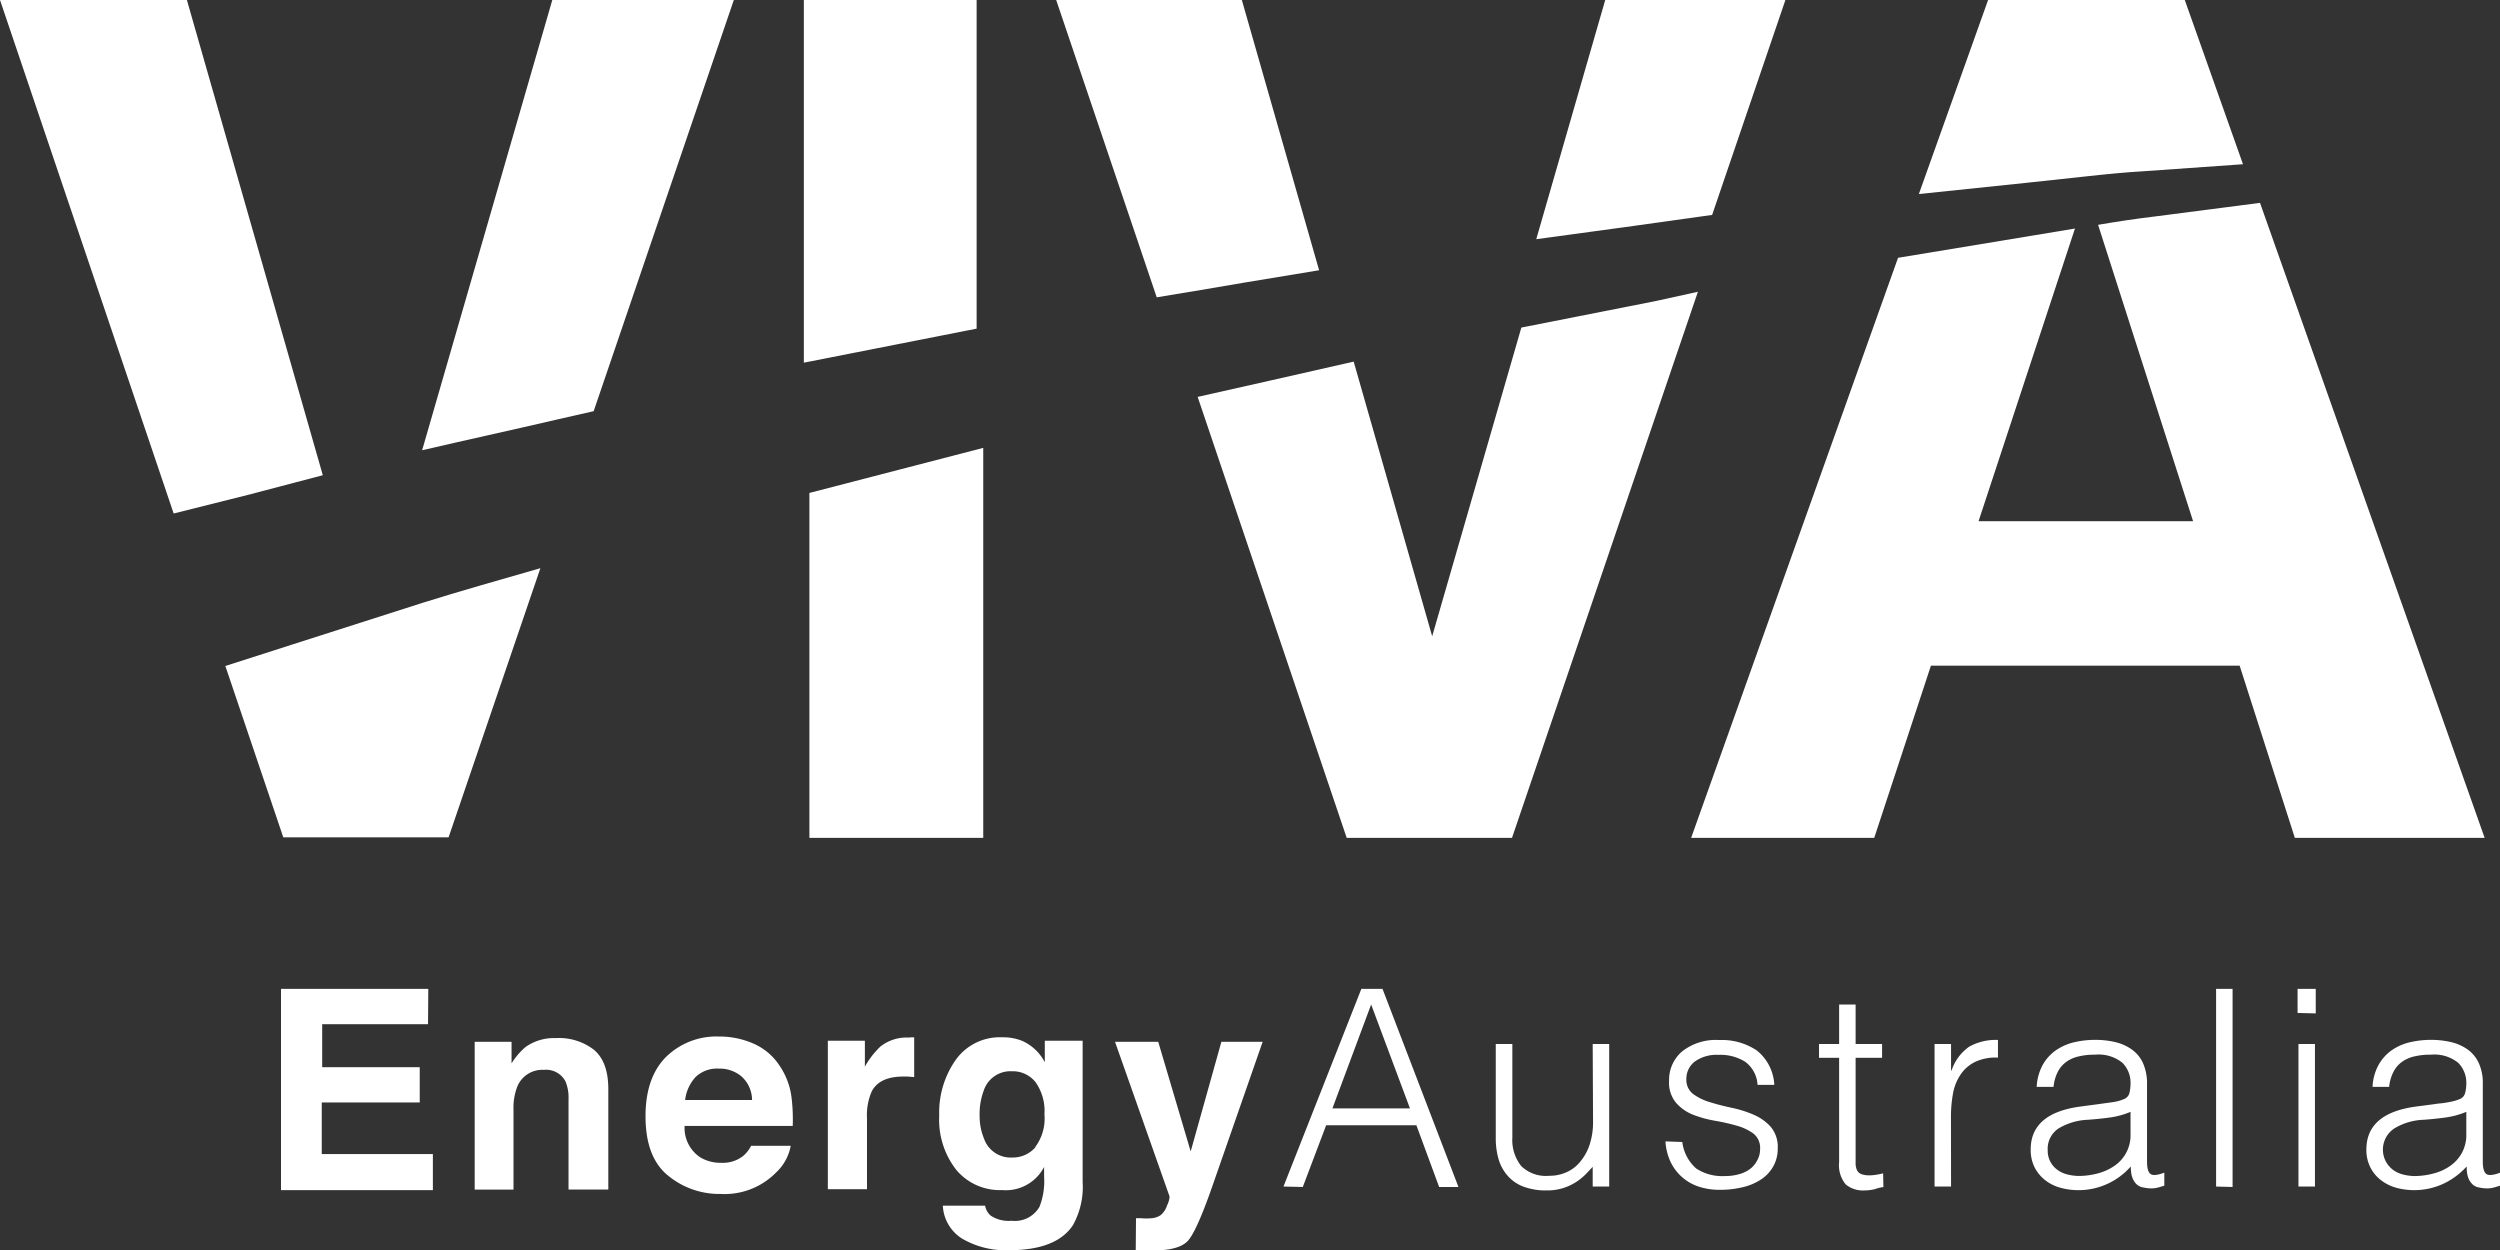
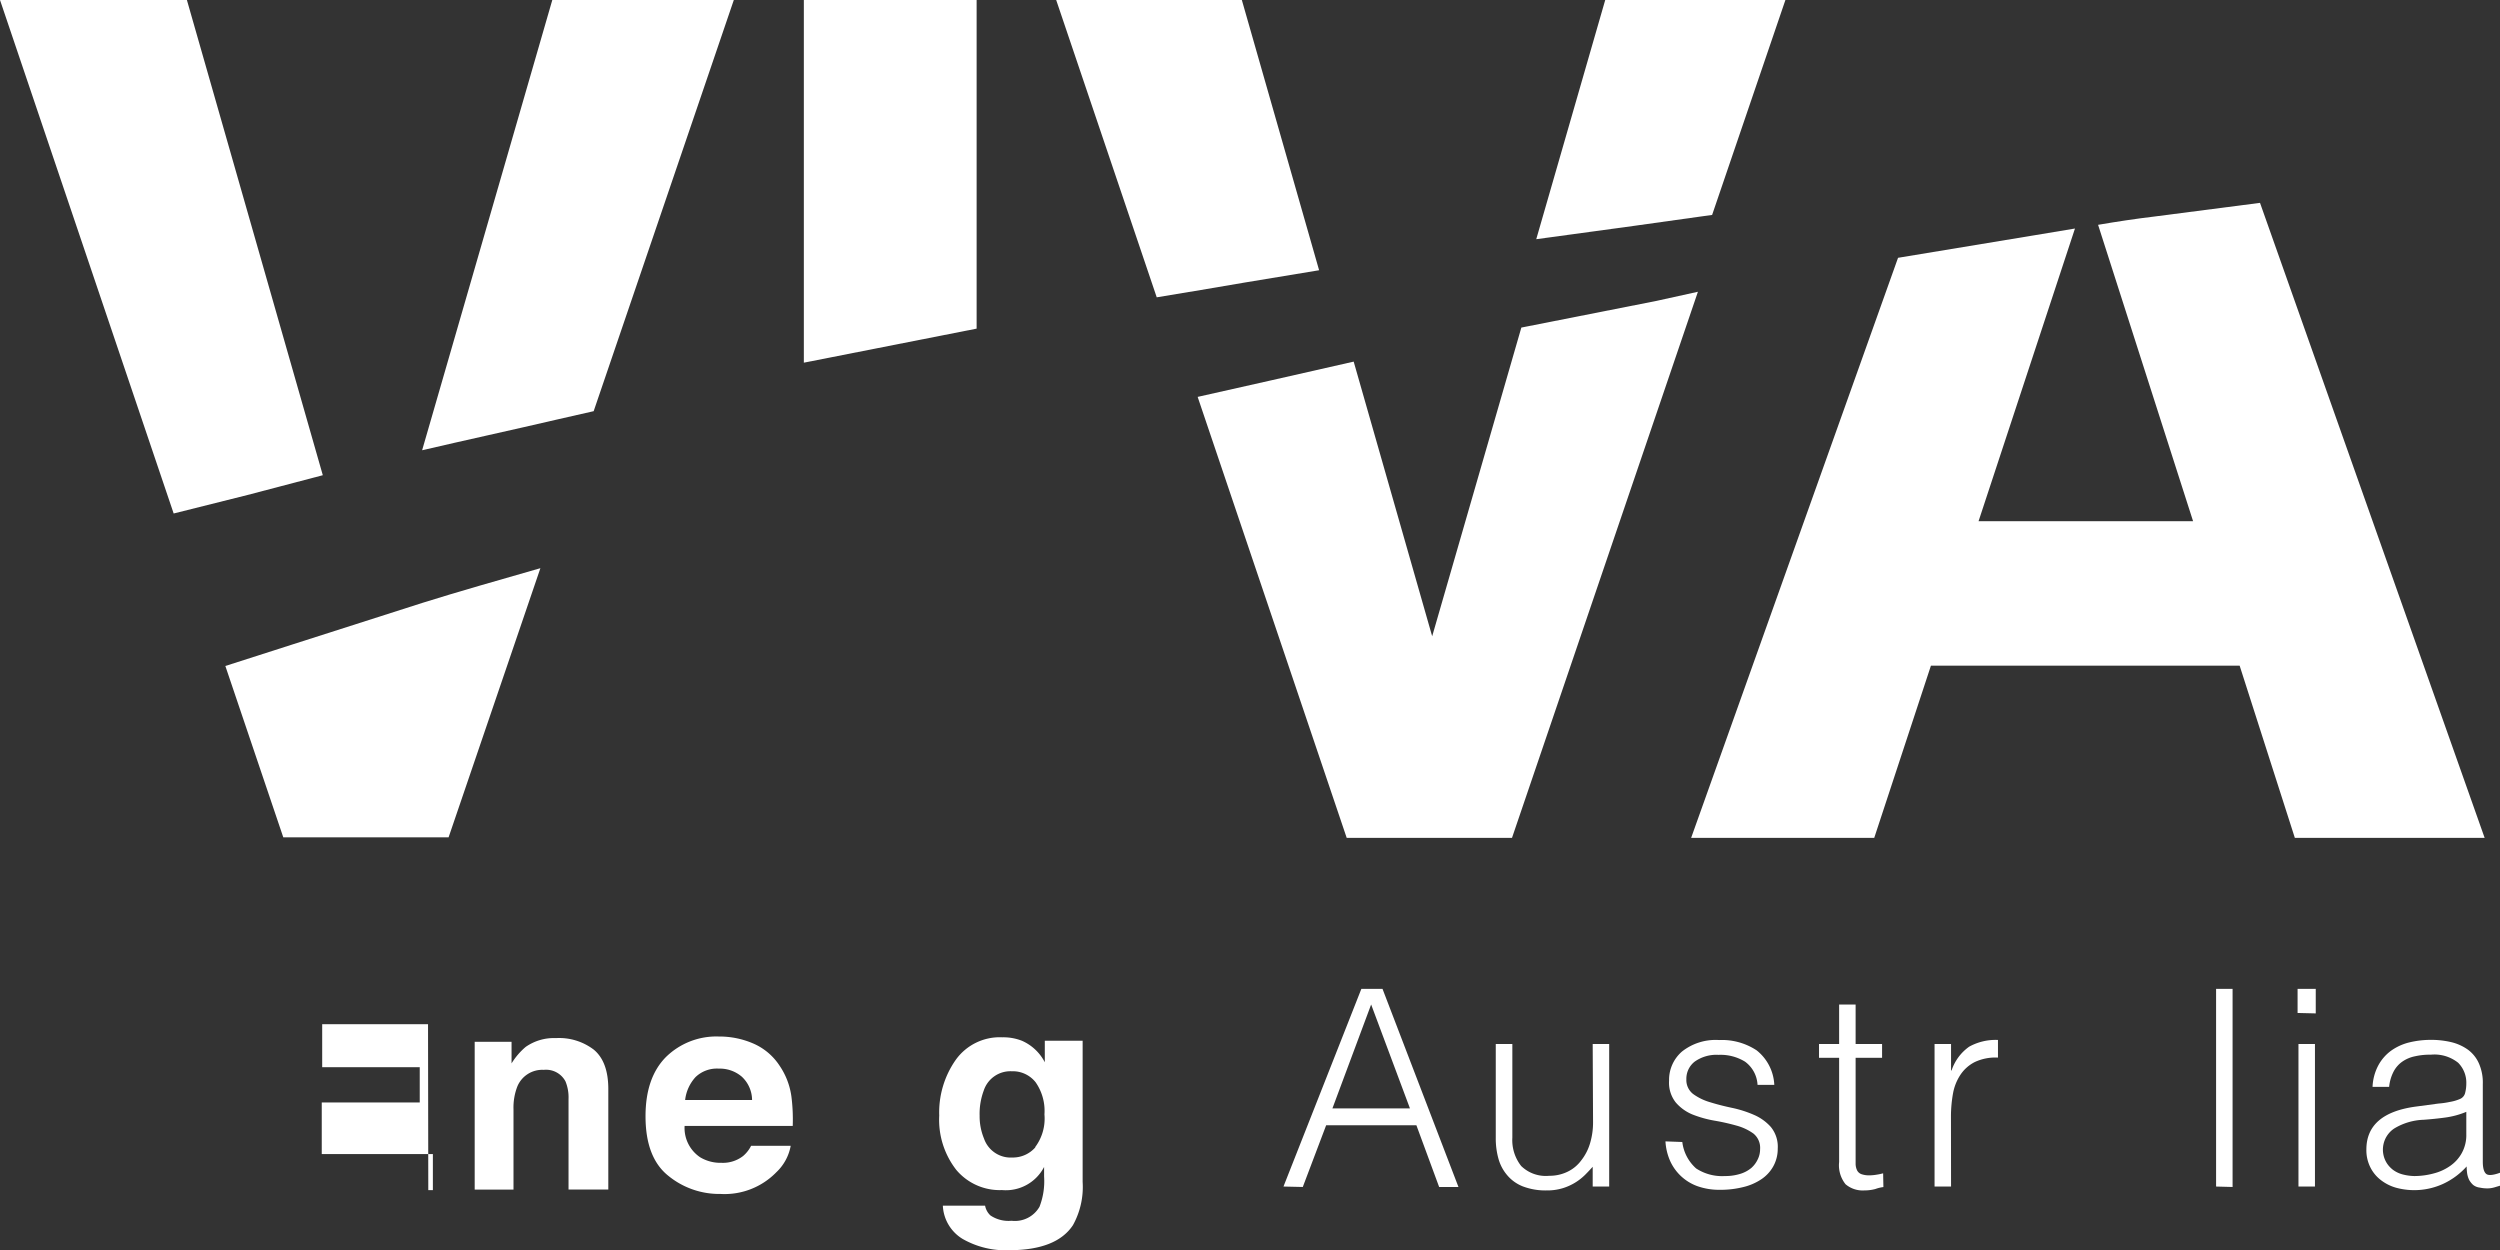
<svg xmlns="http://www.w3.org/2000/svg" id="Layer_1" data-name="Layer 1" viewBox="0 0 283.45 141.77">
  <rect x="0" y="0" width="283.45" height="141.77" fill="#333333" stroke="none" />
  <defs>
    <style>.cls-1{fill:#fff;}</style>
  </defs>
-   <path class="cls-1" d="M48.53,116.12h-12V121H47.59v4H36.48v5.85h12.6v4.09H31.86V112.12h16.7Z" transform="translate(0 0)" />
+   <path class="cls-1" d="M48.53,116.12h-12V121H47.59v4H36.48v5.85h12.6v4.09H31.86h16.7Z" transform="translate(0 0)" />
  <path class="cls-1" d="M67.31,119c1.11.91,1.67,2.42,1.66,4.53v11.34H64.46V124.6a4.72,4.72,0,0,0-.35-2,2.49,2.49,0,0,0-2.46-1.3,3.06,3.06,0,0,0-3,1.9,6.62,6.62,0,0,0-.43,2.57v9.11h-4.4V118.12H58v2.45a7.74,7.74,0,0,1,1.6-1.87,5.59,5.59,0,0,1,3.43-1A6.48,6.48,0,0,1,67.31,119Z" transform="translate(0 0)" />
  <path class="cls-1" d="M85.49,118.35a6.78,6.78,0,0,1,2.9,2.48,8.15,8.15,0,0,1,1.34,3.49,20.7,20.7,0,0,1,.15,3.34H77.62a4,4,0,0,0,1.76,3.55,4.47,4.47,0,0,0,2.42.63,3.73,3.73,0,0,0,2.45-.77,3.66,3.66,0,0,0,.91-1.16h4.49a5.46,5.46,0,0,1-1.63,3,8.19,8.19,0,0,1-6.34,2.46,9.12,9.12,0,0,1-5.92-2.07c-1.72-1.38-2.57-3.63-2.57-6.74,0-2.92.77-5.15,2.31-6.71a8.15,8.15,0,0,1,6-2.33A9.65,9.65,0,0,1,85.49,118.35Zm-6.63,3.77a4.61,4.61,0,0,0-1.18,2.6h7.59a3.64,3.64,0,0,0-1.17-2.65,3.84,3.84,0,0,0-2.61-.91A3.5,3.5,0,0,0,78.86,122.12Z" transform="translate(0 0)" />
-   <path class="cls-1" d="M103.27,117.61h.38v4.51l-.74-.06h-.53c-1.77,0-3,.58-3.56,1.72a6.71,6.71,0,0,0-.52,3v8.05H93.86V118h4.2v2.94a9.46,9.46,0,0,1,1.78-2.3,4.82,4.82,0,0,1,3.21-1Z" transform="translate(0 0)" />
  <path class="cls-1" d="M115.86,118a5.32,5.32,0,0,1,2.6,2.44V118h4.29v16a8.94,8.94,0,0,1-1.1,4.91c-1.25,1.89-3.65,2.83-7.22,2.84a9.81,9.81,0,0,1-5.27-1.27,4.65,4.65,0,0,1-2.26-3.78h4.79a2,2,0,0,0,.61,1.11,3.67,3.67,0,0,0,2.39.6,3.21,3.21,0,0,0,3.17-1.59,8,8,0,0,0,.52-3.43v-1.08a4.88,4.88,0,0,1-4.77,2.62,6.43,6.43,0,0,1-5.18-2.28,9.23,9.23,0,0,1-1.94-6.17,10.36,10.36,0,0,1,1.87-6.31,6.13,6.13,0,0,1,5.29-2.56A5.75,5.75,0,0,1,115.86,118Zm1.5,12.07a5.4,5.4,0,0,0,1.06-3.72,5.68,5.68,0,0,0-1-3.64,3.29,3.29,0,0,0-2.7-1.25,3.18,3.18,0,0,0-3.18,2.18,7.54,7.54,0,0,0-.47,2.86,6.61,6.61,0,0,0,.5,2.6,3.2,3.2,0,0,0,3.2,2.14,3.39,3.39,0,0,0,2.63-1.17Z" transform="translate(0 0)" />
-   <path class="cls-1" d="M128.8,138.12h.56a6.42,6.42,0,0,0,1.24,0,2.11,2.11,0,0,0,1-.35,2.33,2.33,0,0,0,.72-1.1,2.68,2.68,0,0,0,.29-1l-6.19-17.55h4.9L135,130.55l3.48-12.43h4.68l-5.77,16.56q-1.68,4.78-2.65,5.94c-.65.77-2,1.15-3.9,1.15h-1a9.58,9.58,0,0,1-1.07-.05Z" transform="translate(0 0)" />
  <path class="cls-1" d="M145.52,134.53l8.83-22.41h2.4l8.61,22.46h-2.19l-2.58-7H150.36l-2.65,7Zm5.55-8.86h8.79l-4.4-11.78Z" transform="translate(0 0)" />
  <path class="cls-1" d="M180.58,118.37h1.87v16.16h-1.87v-2.24c-.26.29-.54.59-.85.9a6.15,6.15,0,0,1-2.49,1.51,6,6,0,0,1-1.87.27,7.21,7.21,0,0,1-2.72-.46,4.43,4.43,0,0,1-1.76-1.26,4.86,4.86,0,0,1-1-1.89,8.52,8.52,0,0,1-.3-2.35V118.37h1.88V129a4.74,4.74,0,0,0,1,3.2,4,4,0,0,0,3.19,1.11,4.64,4.64,0,0,0,2.07-.46,4.13,4.13,0,0,0,1.54-1.27,5.78,5.78,0,0,0,1-1.92,8.24,8.24,0,0,0,.35-2.47Z" transform="translate(0 0)" />
  <path class="cls-1" d="M190.74,129.48a4.77,4.77,0,0,0,1.57,3,5.38,5.38,0,0,0,3.26.86,5.69,5.69,0,0,0,1.78-.26,3.6,3.6,0,0,0,1.23-.67,3,3,0,0,0,.73-1,2.55,2.55,0,0,0,.25-1.12,2.08,2.08,0,0,0-.76-1.77,5.93,5.93,0,0,0-1.92-.9,23.57,23.57,0,0,0-2.49-.56,12.71,12.71,0,0,1-2.5-.7A5,5,0,0,1,190,125a3.6,3.6,0,0,1-.76-2.47,4.24,4.24,0,0,1,1.48-3.32,6.14,6.14,0,0,1,4.19-1.29,7.14,7.14,0,0,1,4.26,1.17,5.3,5.3,0,0,1,2,3.91h-1.9a3.48,3.48,0,0,0-1.42-2.63,5.29,5.29,0,0,0-3-.77,4.24,4.24,0,0,0-2.71.77,2.46,2.46,0,0,0-.94,2,2,2,0,0,0,.77,1.67,6.21,6.21,0,0,0,1.92.93c.77.24,1.59.45,2.49.64a12.78,12.78,0,0,1,2.5.8,5.44,5.44,0,0,1,1.91,1.38,3.54,3.54,0,0,1,.77,2.44,4.09,4.09,0,0,1-.5,2,4.23,4.23,0,0,1-1.37,1.48,6.3,6.3,0,0,1-2.08.89,10.56,10.56,0,0,1-2.63.3,7.38,7.38,0,0,1-2.55-.42,5.4,5.4,0,0,1-3.1-2.92,6.37,6.37,0,0,1-.5-2.15Z" transform="translate(0 0)" />
  <path class="cls-1" d="M213.54,134.59a4,4,0,0,0-.91.22,4.82,4.82,0,0,1-1.25.16,3,3,0,0,1-2.13-.7,3.43,3.43,0,0,1-.73-2.52V119.93h-2.28v-1.56h2.28v-4.48h1.87v4.48h3v1.56h-3V132a1.78,1.78,0,0,0,.18.72.9.9,0,0,0,.49.41,2.63,2.63,0,0,0,.92.13,4.88,4.88,0,0,0,.76-.07,6.57,6.57,0,0,0,.77-.16Z" transform="translate(0 0)" />
  <path class="cls-1" d="M221.21,134.53h-1.87V118.37h1.87v3h.06a5.35,5.35,0,0,1,2-2.7,6.18,6.18,0,0,1,3.26-.76v2a5.5,5.5,0,0,0-2.62.5,4.27,4.27,0,0,0-1.63,1.44,5.59,5.59,0,0,0-.85,2.14,14.79,14.79,0,0,0-.23,2.57Z" transform="translate(0 0)" />
-   <path class="cls-1" d="M238.41,125.12l1.26-.18a4.59,4.59,0,0,0,1.2-.35,1,1,0,0,0,.58-.73,4.79,4.79,0,0,0,.11-1,3.2,3.2,0,0,0-.92-2.36,4.28,4.28,0,0,0-3.1-.92,7.58,7.58,0,0,0-1.78.18,3.86,3.86,0,0,0-1.42.59,3.17,3.17,0,0,0-1,1.12,4.75,4.75,0,0,0-.51,1.76h-1.91a5.81,5.81,0,0,1,.66-2.45,5,5,0,0,1,1.45-1.65,6,6,0,0,1,2.06-.94,10.32,10.32,0,0,1,2.48-.29,9.81,9.81,0,0,1,2.29.26,5.38,5.38,0,0,1,1.87.85,3.83,3.83,0,0,1,1.25,1.54,5.68,5.68,0,0,1,.45,2.37v8.79c0,.74.13,1.19.39,1.39s.78.15,1.57-.14v1.47l-.63.19a2.92,2.92,0,0,1-.83.12,4,4,0,0,1-.84-.09,1.49,1.49,0,0,1-.75-.3,1.64,1.64,0,0,1-.45-.56,2.35,2.35,0,0,1-.24-.72,5.66,5.66,0,0,1-.06-.82,7.87,7.87,0,0,1-6,2.69,7.49,7.49,0,0,1-2-.28,4.77,4.77,0,0,1-1.74-.88,4.36,4.36,0,0,1-1.18-1.45,4.45,4.45,0,0,1-.43-2c0-2.74,1.88-4.37,5.64-4.87Zm3.15.94a9.08,9.08,0,0,1-2.4.65c-.81.11-1.62.19-2.44.25a7,7,0,0,0-3.35,1,2.77,2.77,0,0,0-1.2,2.46,2.64,2.64,0,0,0,1.08,2.2,3,3,0,0,0,1.12.53,5.57,5.57,0,0,0,1.29.18,8.5,8.5,0,0,0,2.19-.29,6,6,0,0,0,1.89-.86,4.17,4.17,0,0,0,1.82-3.57Z" transform="translate(0 0)" />
  <path class="cls-1" d="M251.26,134.53V112.12h1.87v22.46Z" transform="translate(0 0)" />
  <path class="cls-1" d="M260.5,114.85v-2.73h2.06v2.78Zm.1,19.68V118.37h1.87v16.16Z" transform="translate(0 0)" />
  <path class="cls-1" d="M276.47,125.12a9,9,0,0,0,1.27-.18,5,5,0,0,0,1.2-.35,1,1,0,0,0,.57-.73,4.21,4.21,0,0,0,.12-1,3.2,3.2,0,0,0-.92-2.36,4.31,4.31,0,0,0-3.11-.92,7.58,7.58,0,0,0-1.78.18,3.86,3.86,0,0,0-1.42.59,3.17,3.17,0,0,0-1,1.12,4.77,4.77,0,0,0-.52,1.76H269a5.67,5.67,0,0,1,.66-2.45,5,5,0,0,1,1.44-1.65,6,6,0,0,1,2.06-.94,10.32,10.32,0,0,1,2.48-.29,9.81,9.81,0,0,1,2.29.26,5.42,5.42,0,0,1,1.88.85,3.87,3.87,0,0,1,1.24,1.54,5.38,5.38,0,0,1,.45,2.37v8.79c0,.74.14,1.19.39,1.39s.79.15,1.58-.14v1.47l-.64.19a2.86,2.86,0,0,1-.82.12,4,4,0,0,1-.85-.09,1.49,1.49,0,0,1-.75-.3,2.22,2.22,0,0,1-.45-.56,2.63,2.63,0,0,1-.23-.72,5.66,5.66,0,0,1-.06-.82,8.24,8.24,0,0,1-2.72,2,7.87,7.87,0,0,1-5.3.41,5.06,5.06,0,0,1-1.73-.88,4.15,4.15,0,0,1-1.18-1.45,4.33,4.33,0,0,1-.44-2c0-2.74,1.88-4.37,5.64-4.87Zm3.16.94a9.55,9.55,0,0,1-2.41.65c-.81.11-1.62.19-2.43.25a6.85,6.85,0,0,0-3.35,1,2.88,2.88,0,0,0-.77,4,3.13,3.13,0,0,0,.64.67,3.2,3.2,0,0,0,1.12.53,5.66,5.66,0,0,0,1.3.18,8.42,8.42,0,0,0,2.18-.29,5.69,5.69,0,0,0,1.89-.86,4.29,4.29,0,0,0,1.32-1.46,4.2,4.2,0,0,0,.51-2.11Z" transform="translate(0 0)" />
  <path class="cls-1" d="M149.56,30.64,140.8,0H119.75l11.4,33.71c3.32-.55,6.67-1.1,10-1.68Z" transform="translate(0 0)" />
  <path class="cls-1" d="M47.86,51.05c4.75-1.11,10-2.25,15.45-3.52l4-.91L83.2,0H62.62Z" transform="translate(0 0)" />
  <path class="cls-1" d="M91.14,41.12l19.59-3.86V0H91.14Z" transform="translate(0 0)" />
  <path class="cls-1" d="M192.53,24.59l1.59-.22L202.43,0H182l-7.82,27.12,11.07-1.51Z" transform="translate(0 0)" />
-   <path class="cls-1" d="M236.51,20c2.27-.25,4.51-.47,6.75-.6l11.05-.78L247.71,0h-22.3l-7.85,22,12.08-1.26Z" transform="translate(0 0)" />
  <path class="cls-1" d="M36.6,53.88,21.19,0H0L19.69,58.22l8.38-2.1Z" transform="translate(0 0)" />
  <path class="cls-1" d="M187.79,34.12,173.2,37l-.71.14-10.11,35L153.48,41l-9.25,2.1L135.79,45l16.9,50h18.74l21.08-61.92Z" transform="translate(0 0)" />
  <path class="cls-1" d="M256.24,23l-12.05,1.56c-2.09.25-4.2.57-6.31.93l10.77,33.6H224.33l10.93-33.18-4.63.77L215.2,29.23,191.74,95H212.5l6.43-19.53h35L260.19,95h21.52Z" transform="translate(0 0)" />
  <path class="cls-1" d="M33,73.12l-7.45,2.39,6.57,19.43H50.86L61.27,64.42c-4.76,1.37-9.22,2.63-13.3,3.91Z" transform="translate(0 0)" />
-   <path class="cls-1" d="M91.77,95h19.71V50.78L91.77,55.89Z" transform="translate(0 0)" />
</svg>